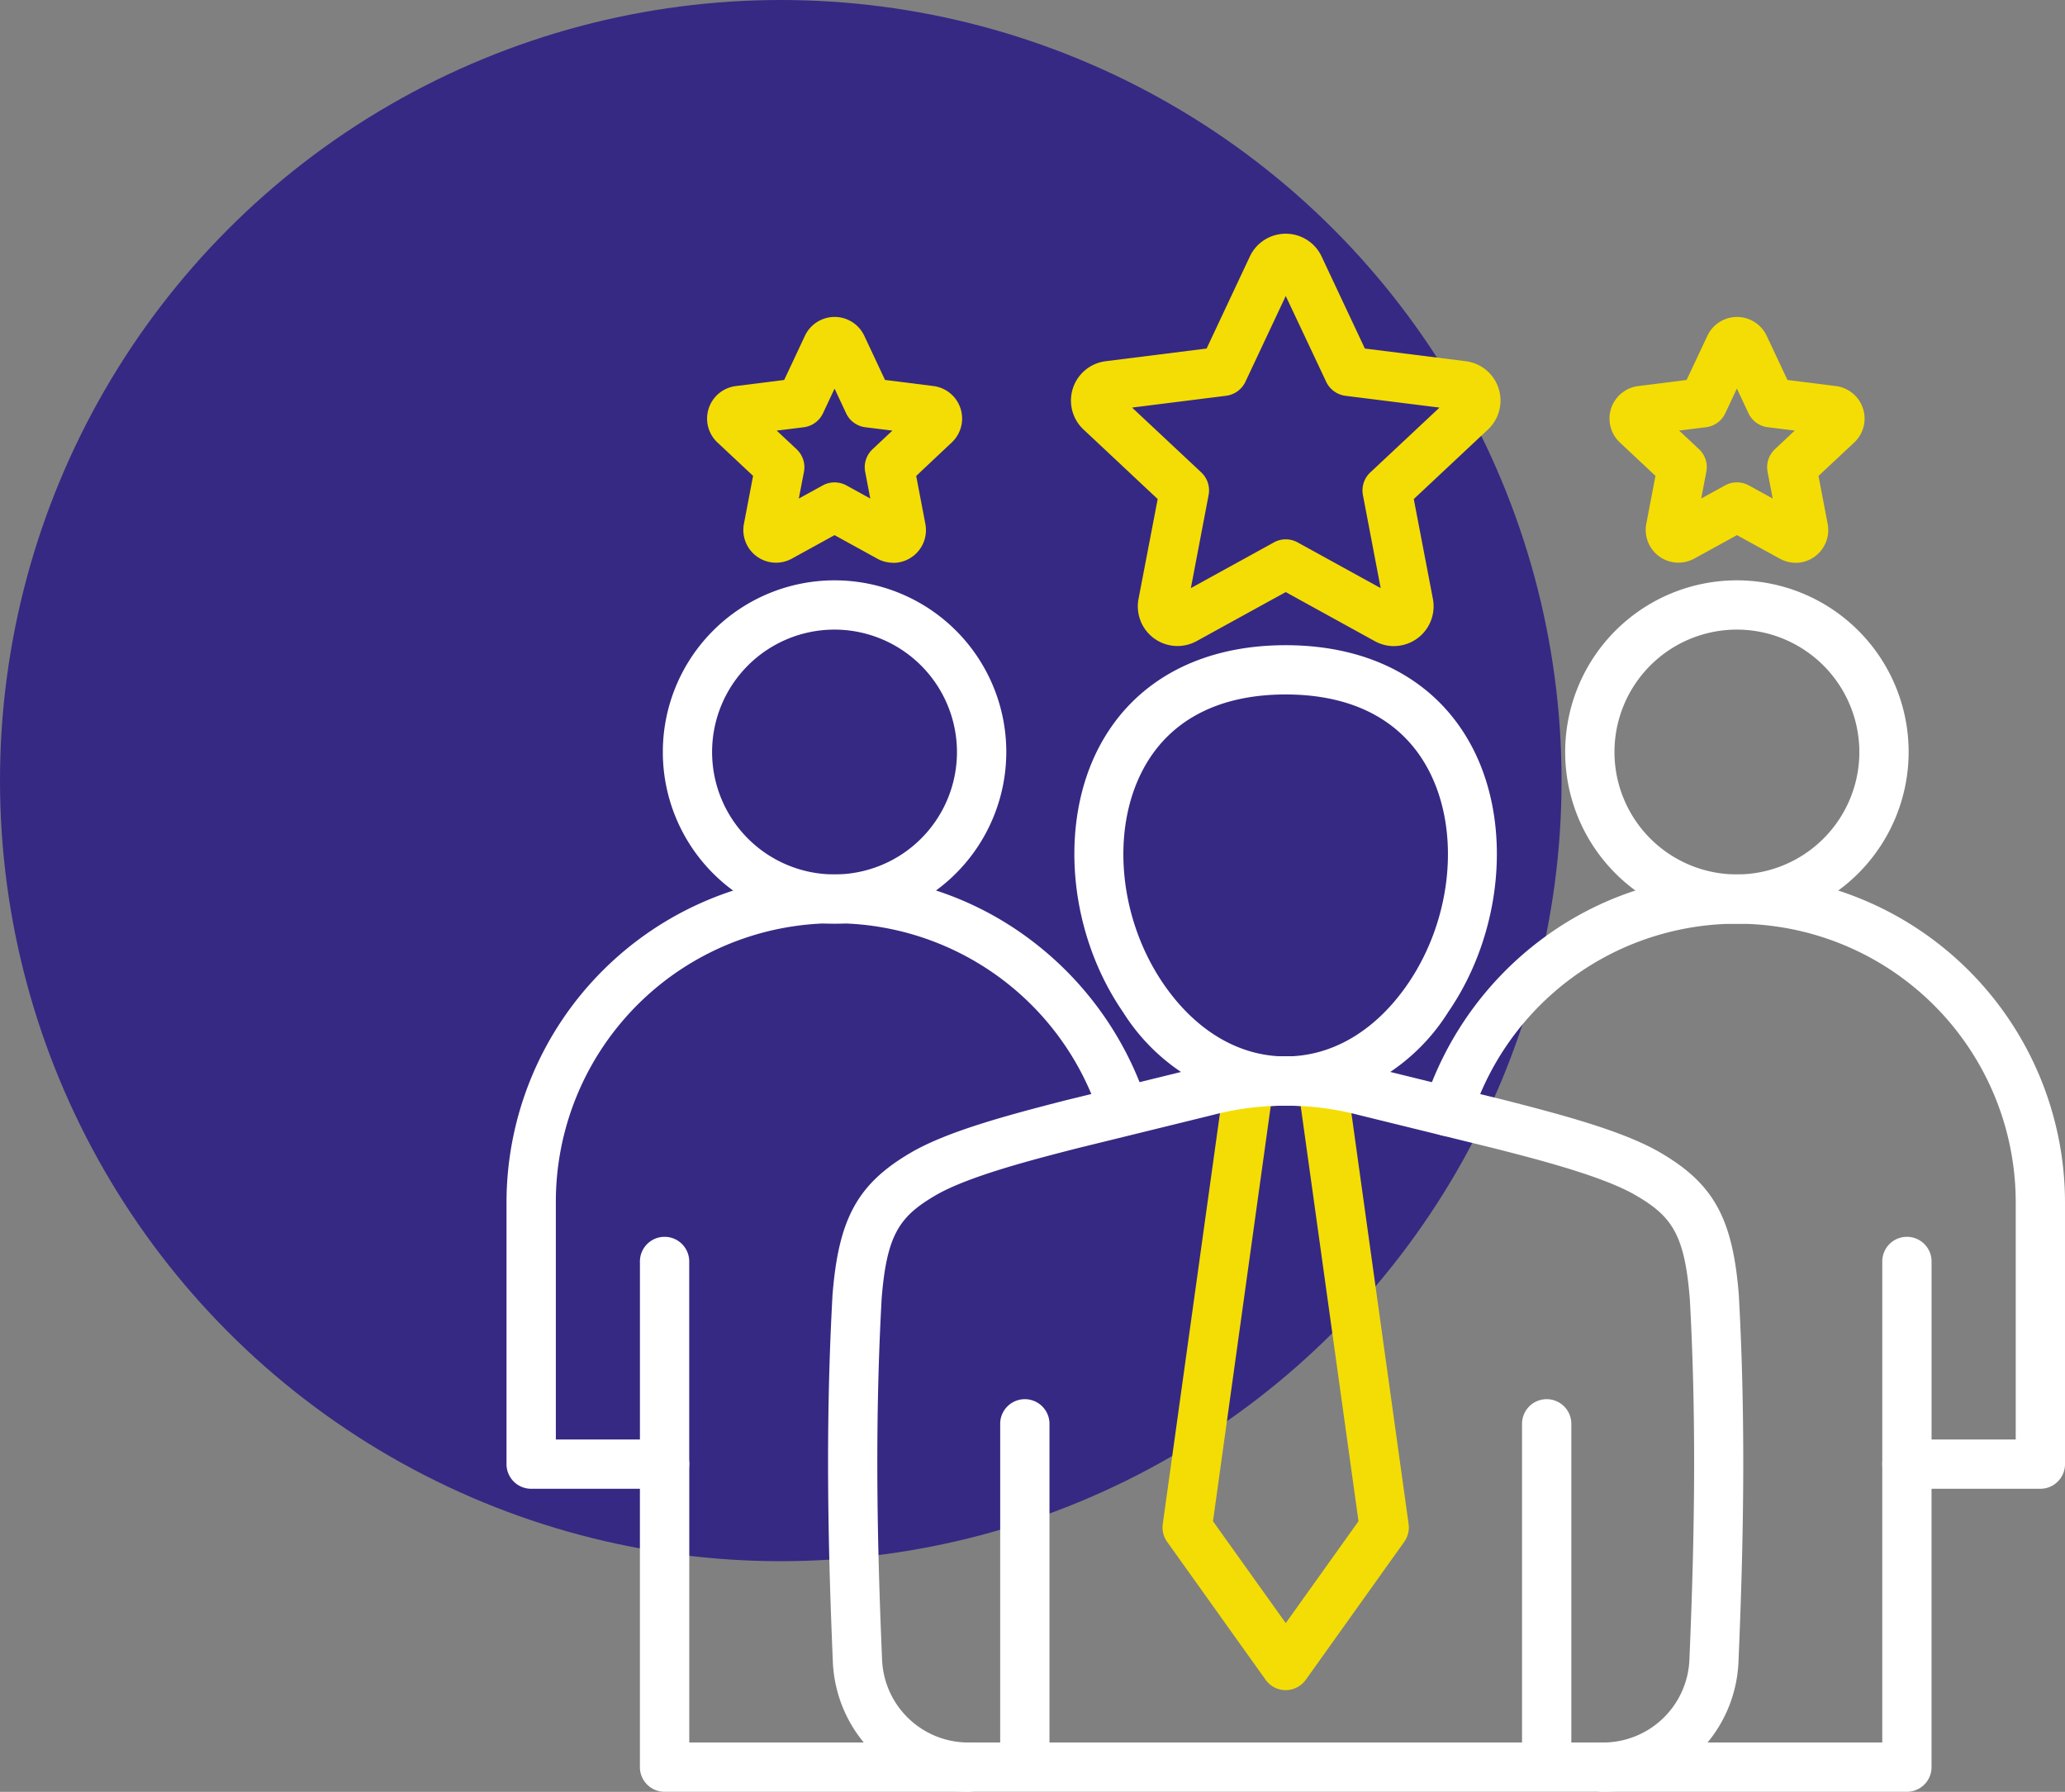
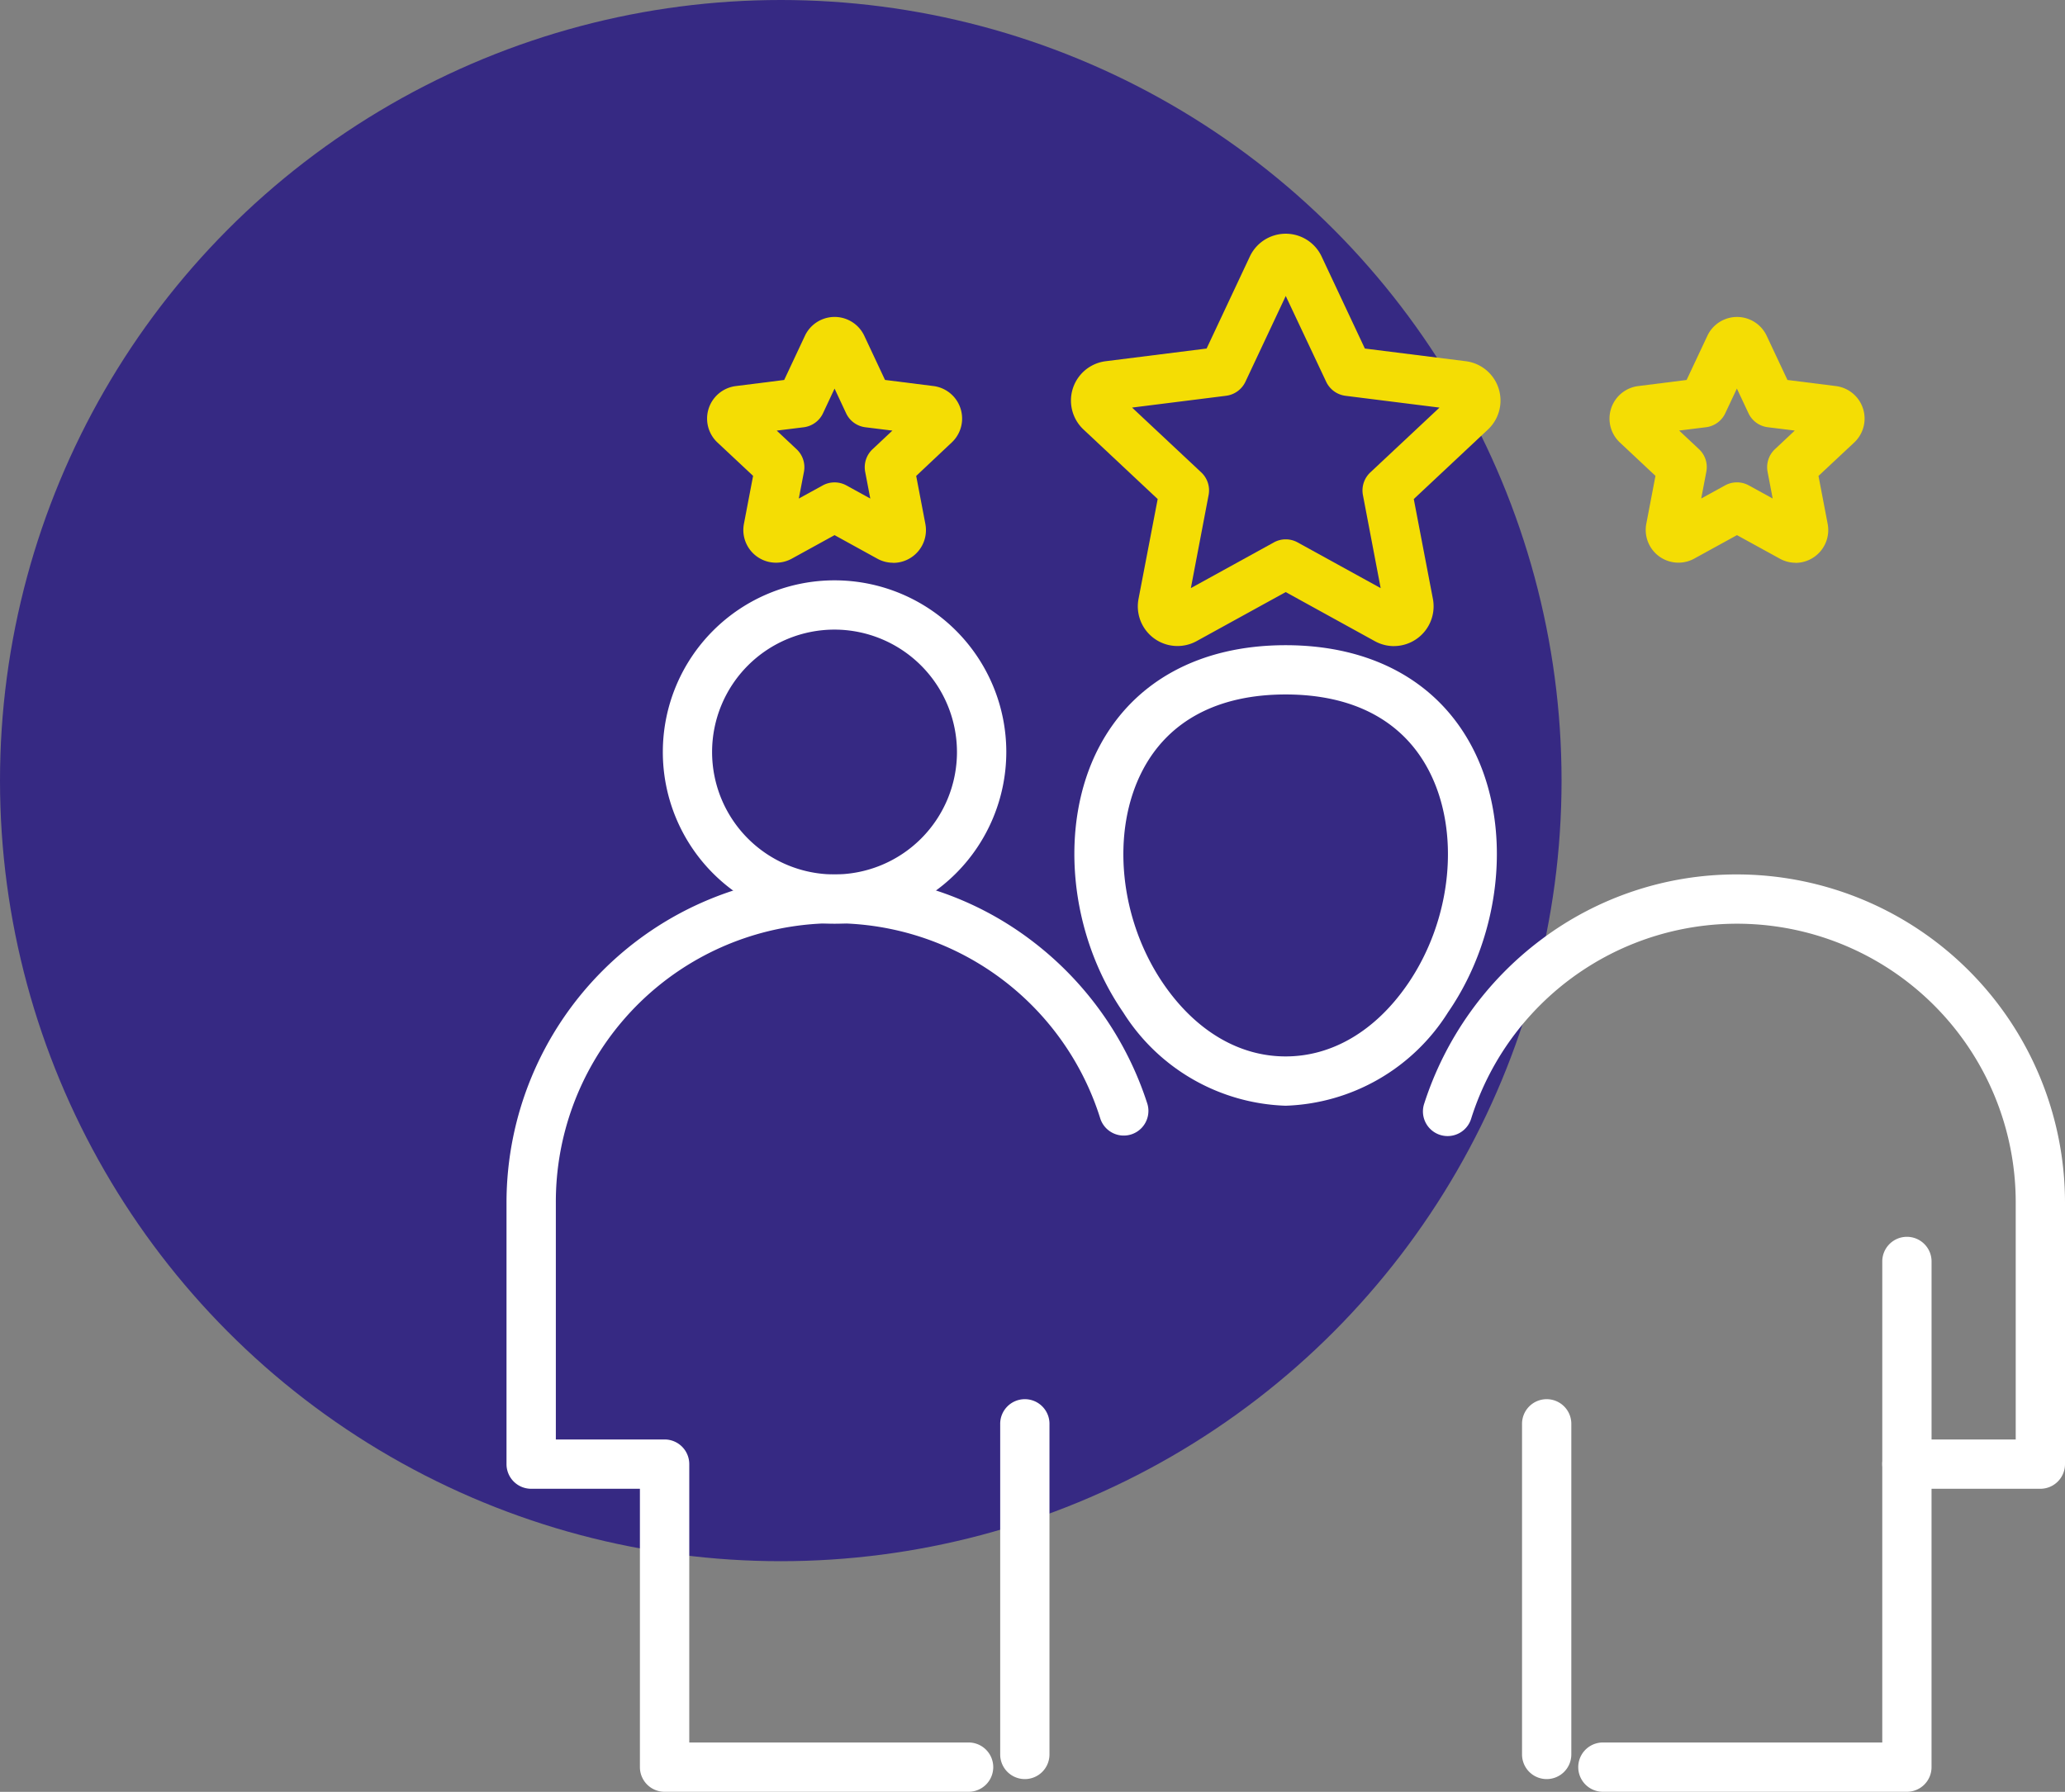
<svg xmlns="http://www.w3.org/2000/svg" width="116.371" height="101" viewBox="0 0 116.371 101">
  <rect x="0" y="0" width="116.371" height="101" fill="#808080" stroke="none" />
  <g id="Groupe_782" data-name="Groupe 782" transform="translate(-990 -3200)">
    <circle id="Ellipse_8" data-name="Ellipse 8" cx="44" cy="44" r="44" transform="translate(990 3200)" fill="#362983" />
    <g id="team-leadership_18324391" transform="translate(1018.544 3213.174)">
-       <path id="Tracé_3369" data-name="Tracé 3369" d="M218.843,296.4l4.1,5.743,4.1-5.743L223.786,273a16.135,16.135,0,0,0-1.689,0Zm4.1,9.522a1.393,1.393,0,0,1-1.132-.581l-5.551-7.778a1.4,1.4,0,0,1-.248-1l3.485-25.041a1.391,1.391,0,0,1,1.213-1.185,18.81,18.81,0,0,1,4.462,0,1.389,1.389,0,0,1,1.21,1.185l3.485,25.041a1.391,1.391,0,0,1-.248,1l-5.549,7.778a1.4,1.4,0,0,1-1.132.581Z" transform="translate(-179.03 -223.827)" fill="#f4dd04" fill-rule="evenodd" />
      <g id="Groupe_50" data-name="Groupe 50" transform="translate(0 19.538)">
-         <path id="Tracé_3370" data-name="Tracé 3370" d="M356.408,118.347a6.9,6.9,0,1,0,6.9,6.9A6.909,6.909,0,0,0,356.408,118.347Zm0,16.579a9.678,9.678,0,1,1,9.678-9.678A9.691,9.691,0,0,1,356.408,134.926Z" transform="translate(-287.07 -115.57)" fill="#fff" fill-rule="evenodd" />
        <path id="Tracé_3371" data-name="Tracé 3371" d="M327.819,262.789H310.688a1.389,1.389,0,0,1,0-2.779h15.743V244.32a1.391,1.391,0,0,1,1.389-1.39h6.132V229.565a15.707,15.707,0,0,0-30.692-4.707,1.389,1.389,0,0,1-2.649-.838,18.728,18.728,0,0,1,6.611-9.274,18.291,18.291,0,0,1,11.02-3.666,18.506,18.506,0,0,1,18.487,18.485V244.32a1.389,1.389,0,0,1-1.389,1.389h-6.132V261.4A1.389,1.389,0,0,1,327.819,262.789Z" transform="translate(-248.902 -194.503)" fill="#fff" fill-rule="evenodd" />
        <path id="Tracé_3372" data-name="Tracé 3372" d="M451.069,343.145a1.389,1.389,0,0,1-1.388-1.388V330.369a1.389,1.389,0,1,1,2.777,0v11.388A1.388,1.388,0,0,1,451.069,343.145Z" transform="translate(-372.151 -291.939)" fill="#fff" fill-rule="evenodd" />
        <path id="Tracé_3373" data-name="Tracé 3373" d="M63.418,118.347a6.9,6.9,0,1,0,6.9,6.9A6.91,6.91,0,0,0,63.418,118.347Zm0,16.579a9.678,9.678,0,1,1,9.68-9.678A9.689,9.689,0,0,1,63.418,134.926Z" transform="translate(-44.933 -115.57)" fill="#fff" fill-rule="evenodd" />
        <path id="Tracé_3374" data-name="Tracé 3374" d="M29.04,262.789H11.907a1.389,1.389,0,0,1-1.389-1.39v-15.69H4.389A1.388,1.388,0,0,1,3,244.32V229.565A18.506,18.506,0,0,1,21.485,211.08a18.3,18.3,0,0,1,11.022,3.666,18.738,18.738,0,0,1,6.611,9.274,1.39,1.39,0,0,1-2.65.838,15.7,15.7,0,0,0-30.688,4.707V242.93h6.13a1.389,1.389,0,0,1,1.389,1.39V260.01H29.04a1.389,1.389,0,0,1,0,2.779Z" transform="translate(-3 -194.503)" fill="#fff" fill-rule="evenodd" />
-         <path id="Tracé_3375" data-name="Tracé 3375" d="M47.709,343.145a1.388,1.388,0,0,1-1.389-1.388V330.369a1.389,1.389,0,1,1,2.777,0v11.388A1.388,1.388,0,0,1,47.709,343.145Z" transform="translate(-38.801 -291.939)" fill="#fff" fill-rule="evenodd" />
        <path id="Tracé_3376" data-name="Tracé 3376" d="M199.3,159.818h.007c2.617,0,5.051-1.439,6.856-4.055,2.52-3.652,3.011-8.623,1.194-12.084-1.463-2.787-4.249-4.263-8.055-4.263s-6.592,1.474-8.055,4.263c-1.817,3.461-1.326,8.434,1.192,12.084,1.807,2.616,4.24,4.055,6.852,4.055Zm.01,2.779h-.021a11.247,11.247,0,0,1-9.138-5.256c-3.081-4.464-3.641-10.614-1.366-14.955,1.944-3.706,5.681-5.747,10.515-5.747s8.569,2.041,10.513,5.747c2.277,4.339,1.717,10.489-1.366,14.955a11.24,11.24,0,0,1-9.138,5.256Z" transform="translate(-155.394 -132.983)" fill="#fff" fill-rule="evenodd" />
-         <path id="Tracé_3377" data-name="Tracé 3377" d="M128.732,272.107h0ZM110.415,283.87c-.413,7.522-.219,14.474.028,20.283a4.864,4.864,0,0,0,4.874,4.671h35.746a4.868,4.868,0,0,0,4.876-4.671c.245-5.809.439-12.761.026-20.283-.285-3.676-1.01-4.7-3.039-5.884-1.854-1.086-5.566-2.036-8.024-2.664l-7.587-1.866a16.3,16.3,0,0,0-8.253,0l-7.6,1.868c-2.444.627-6.156,1.576-8.01,2.661-2.029,1.189-2.755,2.208-3.039,5.884ZM151.063,311.6H115.317a7.641,7.641,0,0,1-7.649-7.335c-.248-5.879-.444-12.92-.024-20.564v-.033c.335-4.36,1.406-6.323,4.4-8.081,2.024-1.187,5.289-2.078,8.739-2.961l7.611-1.871a19.054,19.054,0,0,1,9.579,0l7.6,1.869c3.463.885,6.726,1.776,8.751,2.963,3,1.758,4.07,3.721,4.405,8.081v.033c.42,7.646.224,14.687-.024,20.564a7.641,7.641,0,0,1-7.649,7.335Z" transform="translate(-89.278 -243.316)" fill="#fff" fill-rule="evenodd" />
        <path id="Tracé_3378" data-name="Tracé 3378" d="M164.679,403.078a1.388,1.388,0,0,1-1.389-1.388v-18.6a1.389,1.389,0,1,1,2.777,0v18.6A1.388,1.388,0,0,1,164.679,403.078Zm29.408,0a1.388,1.388,0,0,1-1.389-1.388v-18.6a1.389,1.389,0,1,1,2.777,0v18.6A1.388,1.388,0,0,1,194.086,403.078Z" transform="translate(-135.469 -335.508)" fill="#fff" fill-rule="evenodd" />
      </g>
      <path id="Tracé_3379" data-name="Tracé 3379" d="M189.7,12.8l3.9,3.655a1.388,1.388,0,0,1,.413,1.274l-1,5.247L197.69,20.4a1.379,1.379,0,0,1,1.338,0l4.681,2.577-1-5.247a1.393,1.393,0,0,1,.415-1.274l3.9-3.655-5.3-.665a1.4,1.4,0,0,1-1.085-.79L198.36,6.51l-2.272,4.834a1.4,1.4,0,0,1-1.085.79Zm14.757,13.446a2.242,2.242,0,0,1-1.08-.281L198.358,23.2l-5.02,2.763a2.236,2.236,0,0,1-3.275-2.378l1.08-5.629-4.181-3.921a2.235,2.235,0,0,1,1.25-3.848l5.688-.715,2.437-5.188a2.234,2.234,0,0,1,4.044,0l2.437,5.188,5.688.715a2.235,2.235,0,0,1,1.25,3.848l-4.181,3.921,1.078,5.629a2.242,2.242,0,0,1-2.192,2.659Z" transform="translate(-154.447 -3)" fill="#f4dd04" fill-rule="evenodd" />
      <path id="Tracé_3380" data-name="Tracé 3380" d="M74.456,32.284Zm.842,7.08a1.391,1.391,0,0,1,.672.172l1.343.739-.288-1.508a1.39,1.39,0,0,1,.415-1.272l1.119-1.05-1.526-.189a1.388,1.388,0,0,1-1.083-.79L75.3,34.077l-.651,1.389a1.394,1.394,0,0,1-1.083.79l-1.526.189,1.12,1.05a1.39,1.39,0,0,1,.415,1.272l-.29,1.508,1.345-.739A1.39,1.39,0,0,1,75.3,39.364Zm3.3,4.53a1.837,1.837,0,0,1-.894-.233L75.3,42.337l-2.407,1.324a1.843,1.843,0,0,1-2.7-1.965l.516-2.7L68.7,37.115a1.847,1.847,0,0,1,1.034-3.18l2.727-.344L73.63,31.1a1.848,1.848,0,0,1,3.345,0l1.168,2.489,2.728.344a1.847,1.847,0,0,1,1.033,3.18L79.9,39l.516,2.7a1.846,1.846,0,0,1-1.809,2.2Z" transform="translate(-56.813 -25.347)" fill="#f4dd04" fill-rule="evenodd" />
      <path id="Tracé_3381" data-name="Tracé 3381" d="M365.009,36.443l1.12,1.05a1.379,1.379,0,0,1,.411,1.272l-.288,1.508,1.343-.739a1.392,1.392,0,0,1,1.34,0l1.345.739-.288-1.508a1.39,1.39,0,0,1,.415-1.272l1.118-1.05L370,36.254a1.388,1.388,0,0,1-1.085-.79l-.653-1.389-.653,1.389a1.385,1.385,0,0,1-1.083.79l-1.522.189Zm6.561,7.451a1.835,1.835,0,0,1-.892-.233l-2.411-1.324-2.409,1.324a1.845,1.845,0,0,1-2.7-1.965l.516-2.7-2.006-1.881a1.847,1.847,0,0,1,1.033-3.18l2.728-.344,1.17-2.489a1.846,1.846,0,0,1,3.343,0l1.17,2.489,2.73.344a1.847,1.847,0,0,1,1.033,3.18L372.861,39l.517,2.7a1.85,1.85,0,0,1-1.812,2.2Z" transform="translate(-298.926 -25.347)" fill="#f4dd04" fill-rule="evenodd" />
    </g>
  </g>
</svg>